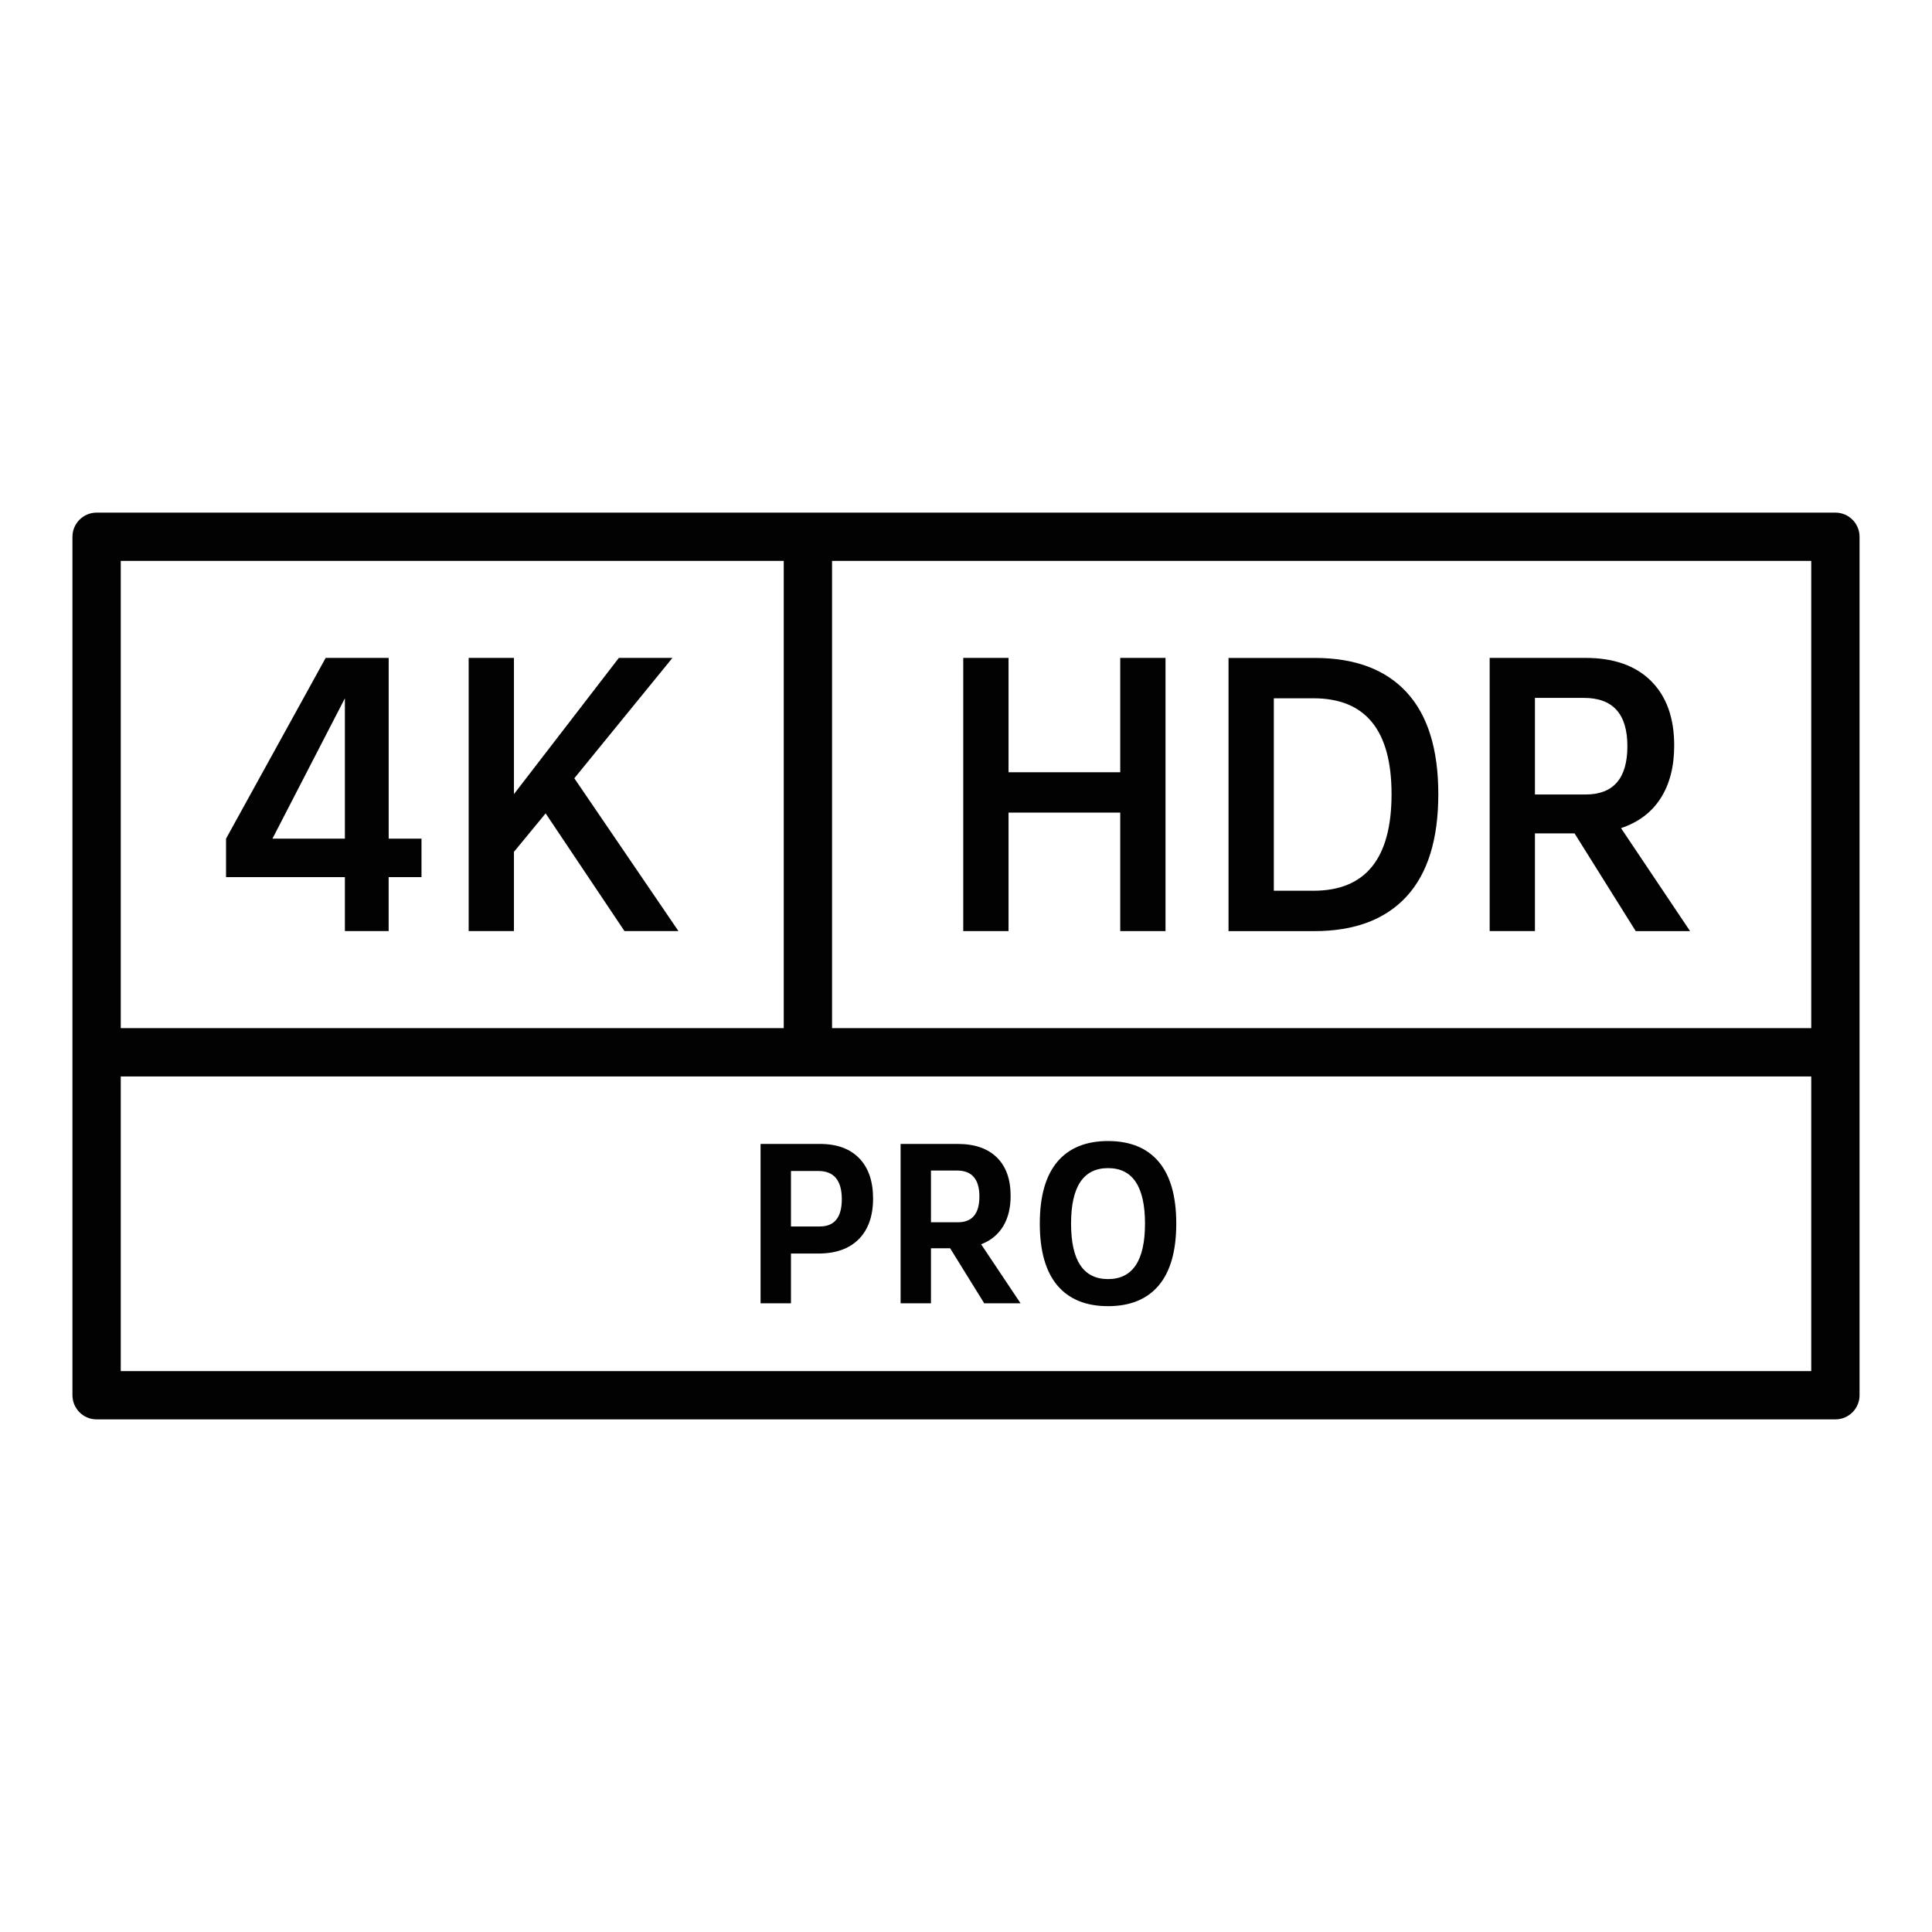
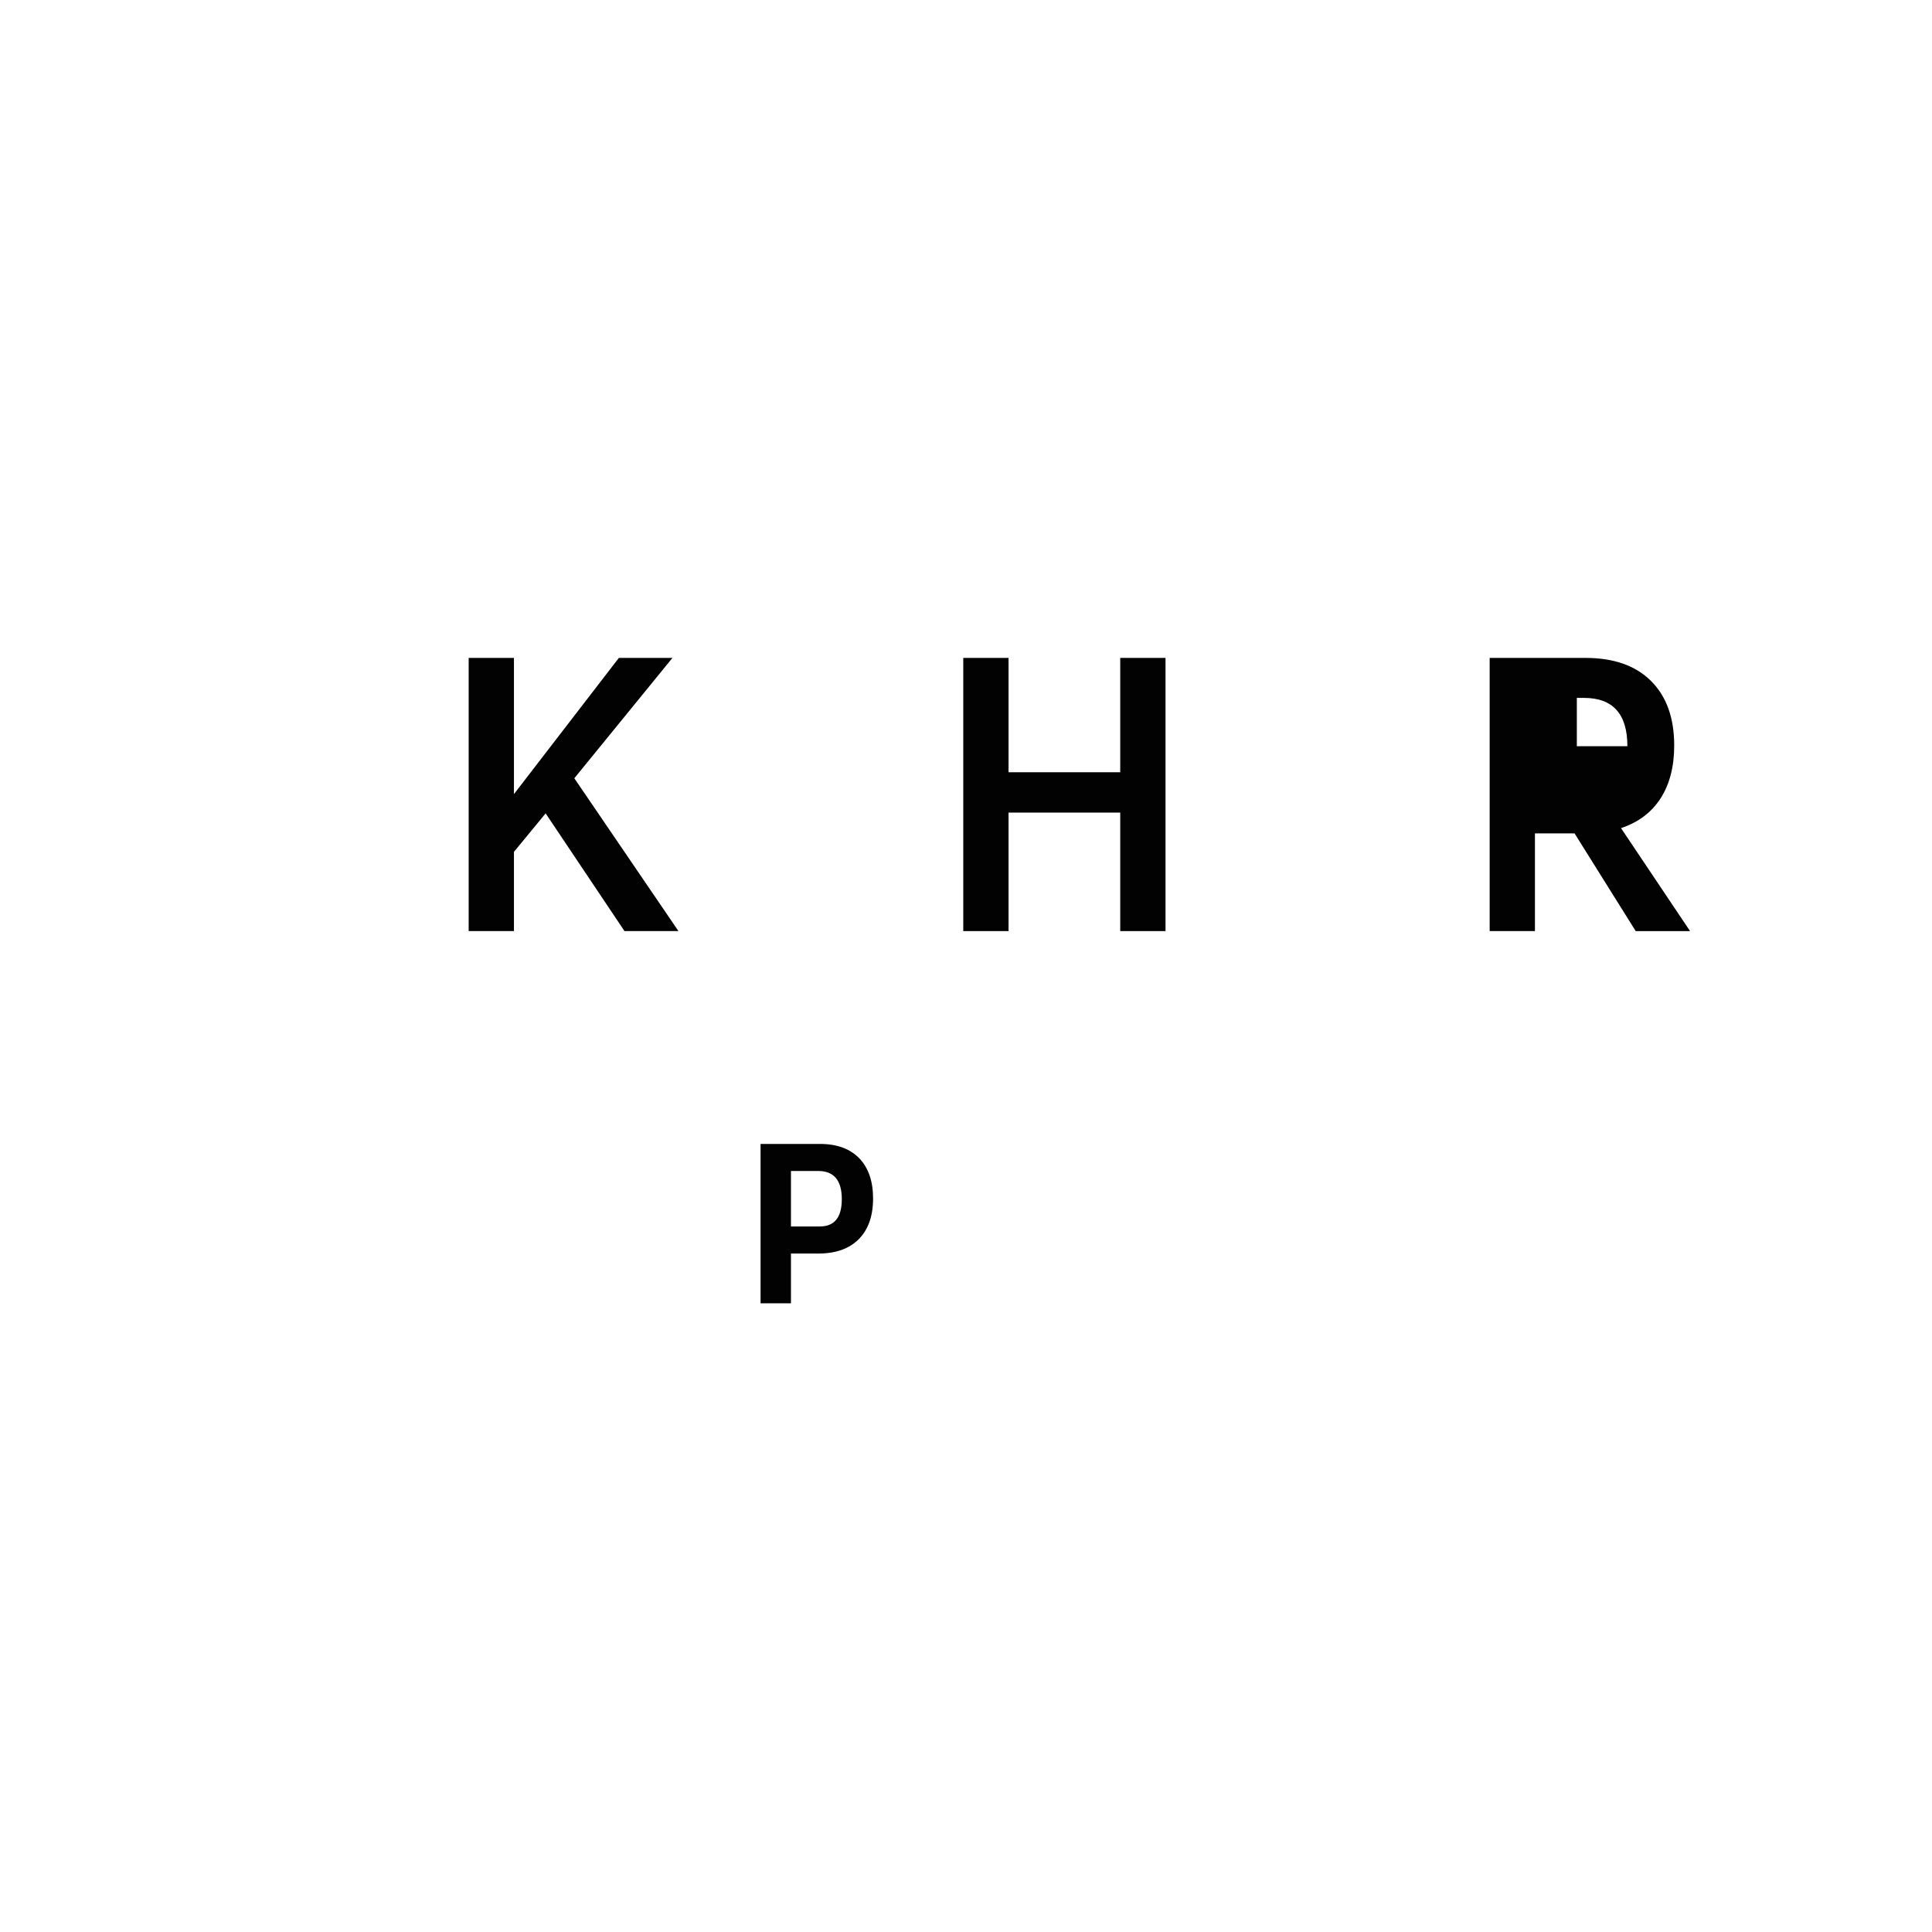
<svg xmlns="http://www.w3.org/2000/svg" version="1.1" id="Layer_1" x="0px" y="0px" viewBox="0 0 60 60" style="enable-background:new 0 0 60 60;" xml:space="preserve">
  <style type="text/css">
	.st0{fill:#020202;}
</style>
  <g>
    <path class="st0" d="M23.62,40.475h0.944V38.93h0.848c0.543,0,0.962-0.149,1.258-0.447c0.296-0.299,0.444-0.72,0.444-1.262   c0-0.538-0.144-0.955-0.431-1.251c-0.287-0.296-0.695-0.445-1.224-0.444H23.62V40.475z M24.564,36.366h0.848   c0.487,0,0.731,0.292,0.731,0.875c0,0.566-0.228,0.848-0.683,0.848h-0.896V36.366z" />
-     <path class="st0" d="M28.912,38.766h0.595l1.059,1.709h1.128l-1.224-1.832c0.296-0.115,0.523-0.299,0.68-0.554   c0.157-0.255,0.236-0.572,0.236-0.95c0-0.514-0.142-0.912-0.427-1.193c-0.284-0.279-0.689-0.42-1.213-0.42h-1.777v4.949h0.943   V38.766z M28.912,36.352h0.807c0.465,0,0.697,0.269,0.697,0.807c0,0.533-0.223,0.8-0.67,0.8h-0.834V36.352z" />
-     <path class="st0" d="M34.411,40.564c0.688,0,1.214-0.216,1.576-0.646c0.362-0.432,0.543-1.07,0.543-1.918s-0.181-1.486-0.543-1.918   c-0.363-0.43-0.888-0.646-1.576-0.646s-1.214,0.216-1.576,0.646c-0.362,0.432-0.543,1.07-0.543,1.918s0.181,1.486,0.543,1.918   C33.197,40.348,33.723,40.564,34.411,40.564z M34.411,36.277c0.765,0,1.148,0.575,1.148,1.723s-0.383,1.723-1.148,1.723   S33.263,39.149,33.263,38S33.646,36.277,34.411,36.277z" />
-     <path class="st0" d="M12.071,20.432h-1.957L7.02,26.045v1.195h3.691v1.676h1.359V27.24h1.02v-1.195h-1.019V20.432z M10.711,26.045   h-2.25l2.25-4.359V26.045z" />
    <polygon class="st0" points="20.883,20.432 19.219,20.432 15.961,24.662 15.961,20.432 14.555,20.432 14.555,28.916 15.961,28.916    15.961,26.455 16.945,25.26 19.394,28.916 21.07,28.916 17.836,24.17  " />
    <polygon class="st0" points="31.321,25.236 34.79,25.236 34.79,28.916 36.196,28.916 36.196,20.432 34.79,20.432 34.79,23.983    31.321,23.983 31.321,20.432 29.915,20.432 29.915,28.916 31.321,28.916  " />
-     <path class="st0" d="M43.678,27.845c0.66-0.715,0.99-1.776,0.99-3.182c0-1.398-0.328-2.453-0.984-3.164s-1.609-1.067-2.859-1.066   h-2.672v8.484h2.66C42.063,28.917,43.018,28.56,43.678,27.845z M39.56,27.663v-5.977h1.23c1.617,0,2.426,0.993,2.426,2.977   c0,2-0.809,3-2.426,3H39.56z" />
-     <path class="st0" d="M47.669,25.881h1.23l1.9,3.036h1.688l-2.145-3.199c0.539-0.18,0.949-0.488,1.23-0.926s0.422-0.985,0.422-1.641   c0-0.859-0.241-1.527-0.721-2.004c-0.48-0.477-1.158-0.715-2.033-0.715h-2.977v8.484h1.406V25.881z M47.669,21.674h1.523   c0.899,0,1.348,0.5,1.348,1.5s-0.434,1.5-1.301,1.5h-1.57V21.674z" />
-     <path class="st0" d="M57,15.92H25.09H3c-0.414,0-0.75,0.336-0.75,0.75v16.01v10.65c0,0.414,0.336,0.75,0.75,0.75h54   c0.414,0,0.75-0.336,0.75-0.75V32.68V16.67C57.75,16.256,57.414,15.92,57,15.92z M56.25,31.93H25.84V17.42h30.41V31.93z    M3.75,17.42h20.59v14.51H3.75V17.42z M56.25,42.58H3.75v-9.15h21.34h31.16V42.58z" />
+     <path class="st0" d="M47.669,25.881h1.23l1.9,3.036h1.688l-2.145-3.199c0.539-0.18,0.949-0.488,1.23-0.926s0.422-0.985,0.422-1.641   c0-0.859-0.241-1.527-0.721-2.004c-0.48-0.477-1.158-0.715-2.033-0.715h-2.977v8.484h1.406V25.881z M47.669,21.674h1.523   c0.899,0,1.348,0.5,1.348,1.5h-1.57V21.674z" />
  </g>
</svg>